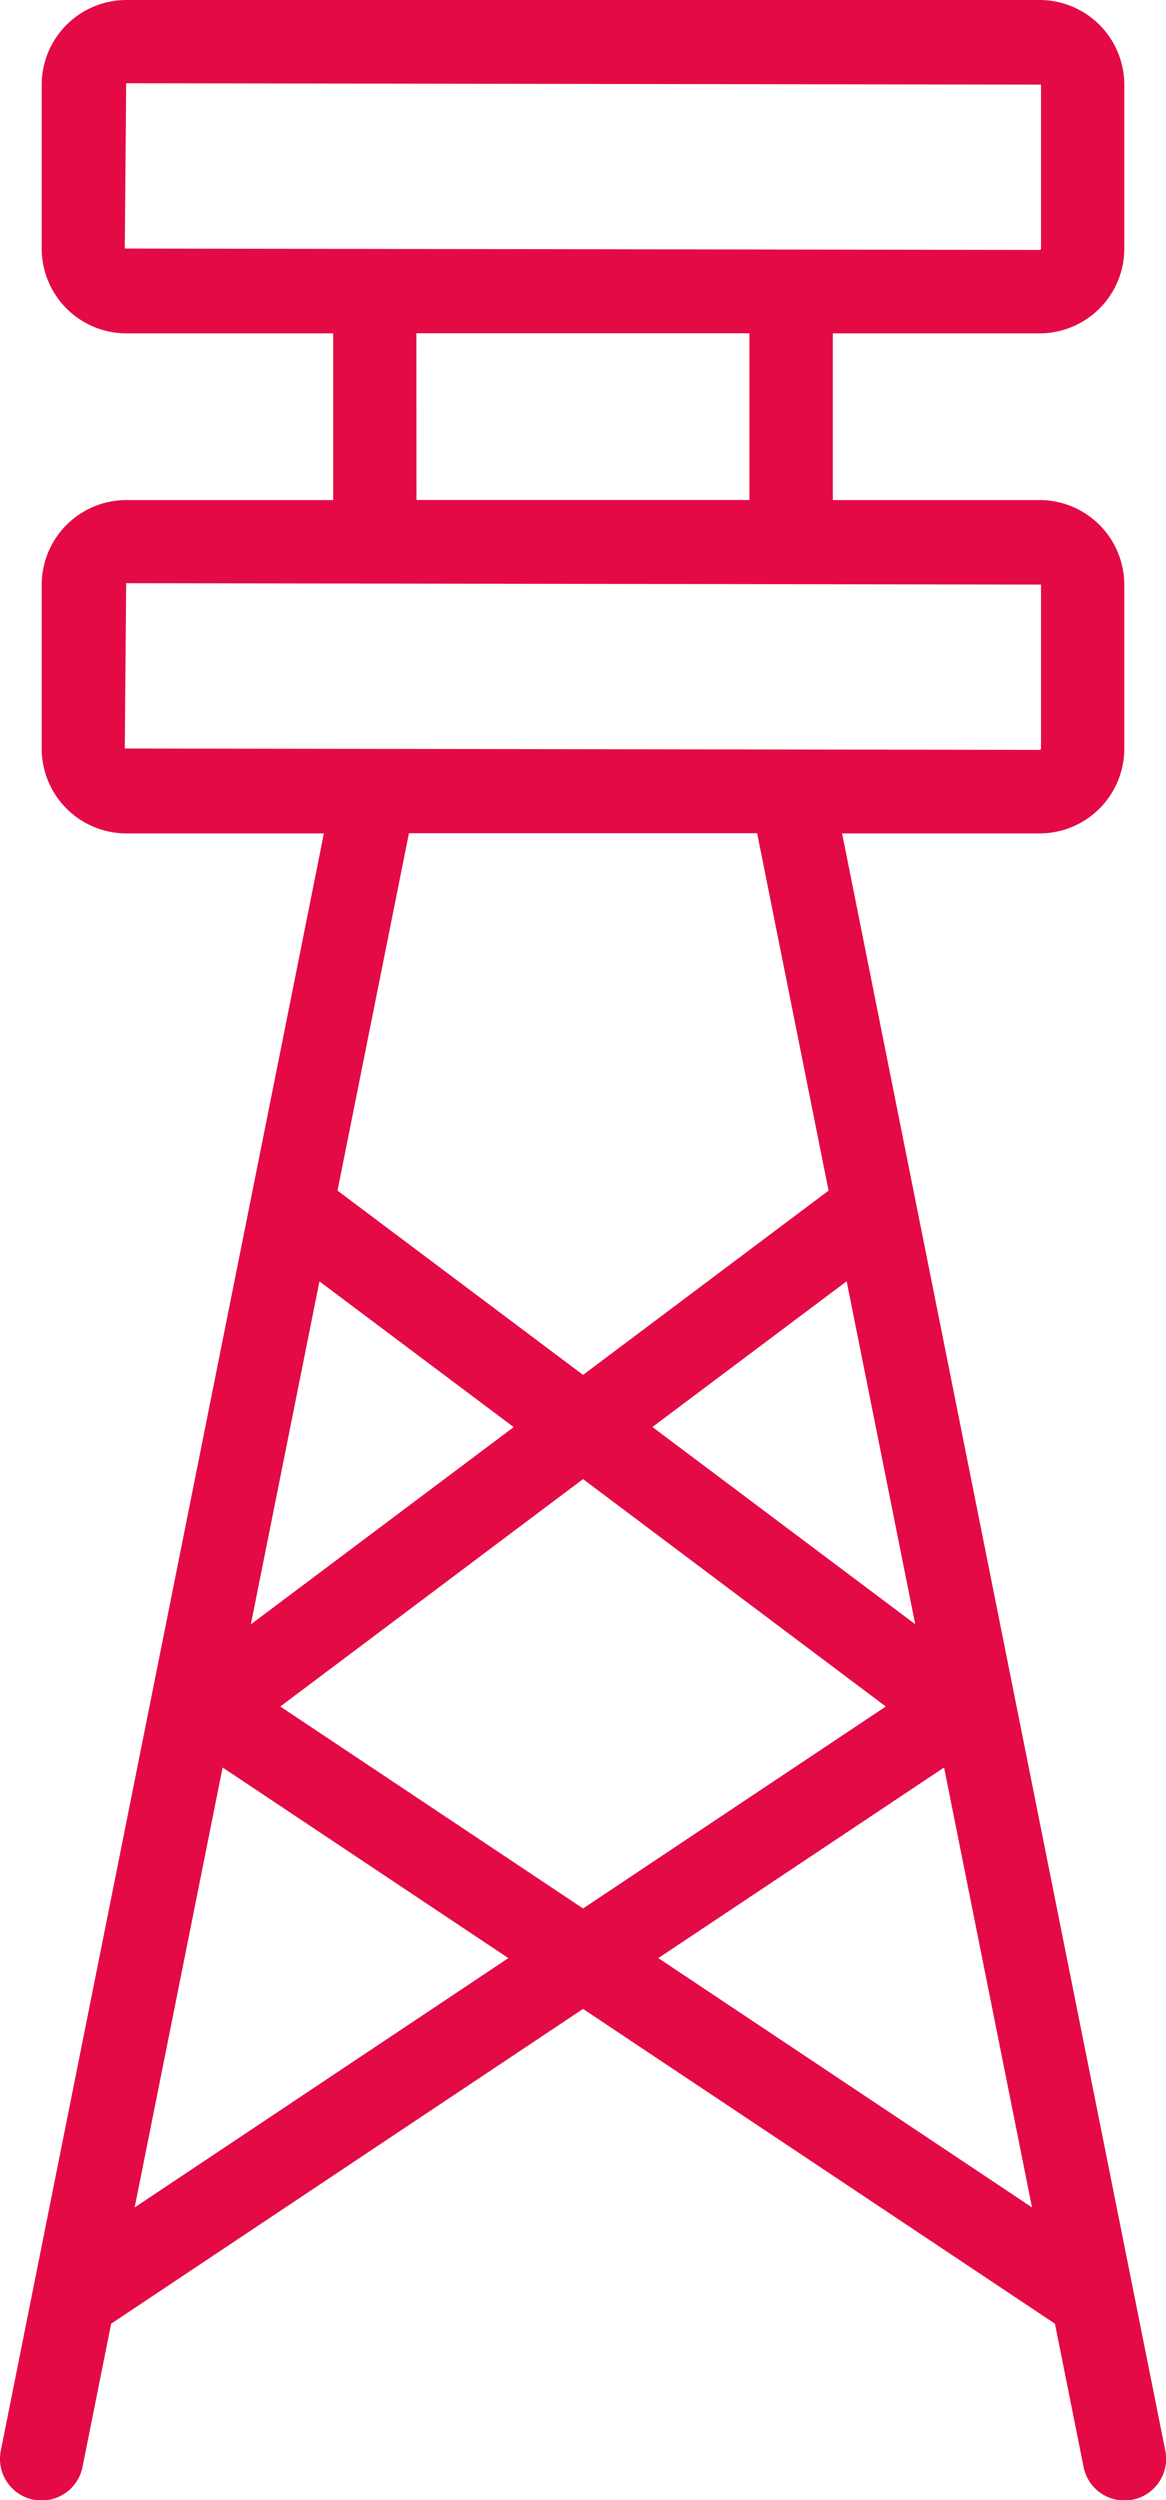
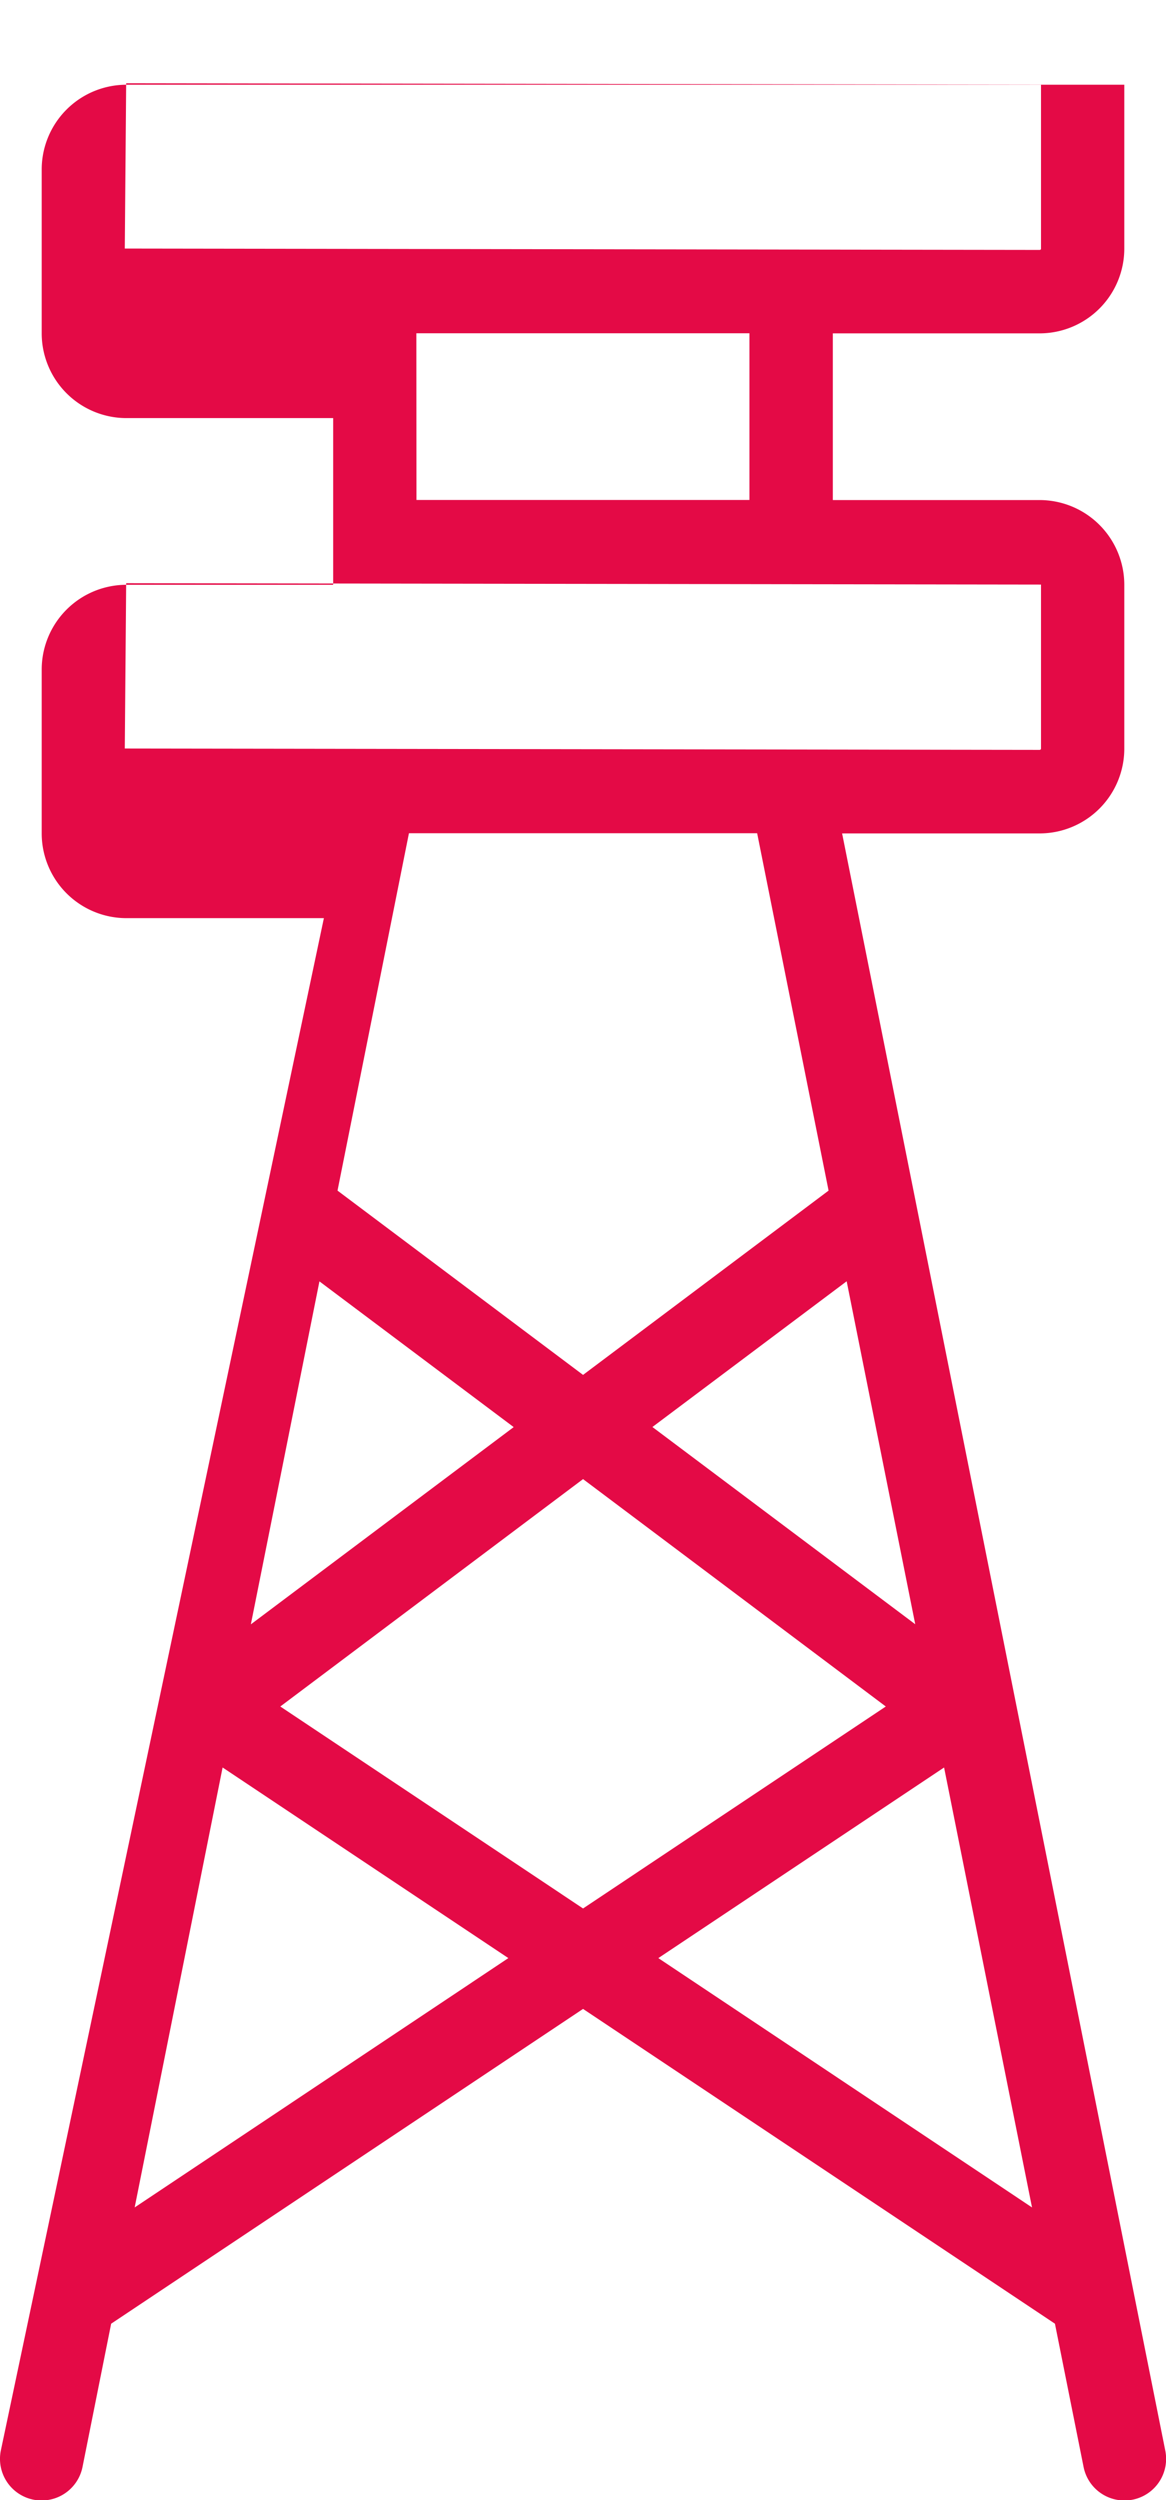
<svg xmlns="http://www.w3.org/2000/svg" width="11.801" height="25.288" viewBox="0 0 11.801 25.288">
-   <path id="Netzbetreiber_red" data-name="Netzbetreiber red" d="M102.738,50.727h0L102,47.036h2a.858.858,0,0,0,.856-.857V44.521a.858.858,0,0,0-.856-.857h-2.094V41.978H104a.858.858,0,0,0,.856-.857V39.463a.858.858,0,0,0-.856-.857H94.755a.858.858,0,0,0-.856.857v1.658a.858.858,0,0,0,.856.857h2.094v1.686H94.755a.858.858,0,0,0-.856.857v1.658a.858.858,0,0,0,.856.857h2L93.486,63.39a.421.421,0,0,0,.33.5.393.393,0,0,0,.083.008.422.422,0,0,0,.413-.338l.29-1.45,4.776-3.184,4.776,3.184.29,1.45a.421.421,0,0,0,.413.338.391.391,0,0,0,.083-.008.421.421,0,0,0,.33-.5Zm-6.028.84,1.966,1.474-2.66,1.995Zm2.668,2,3.064,2.3-3.064,2.043-3.064-2.043Zm3.362,1.468-2.66-1.995,1.966-1.474Zm-8-13.915.014-1.672,9.259.014v1.658a.013.013,0,0,1-.014.014Zm2.951.857h3.371v1.686H97.692Zm-2.951,4.2.014-1.672,9.259.014v1.658a.014.014,0,0,1-.014.014Zm6.4.857.723,3.615-2.485,1.864-2.485-1.864.723-3.615Zm-6.3,13.9.89-4.45,2.892,1.928Zm5.3-2.522,2.892-1.928.89,4.45Z" transform="translate(-93.477 -38.606)" fill="#e40a46" fill-rule="evenodd" />
+   <path id="Netzbetreiber_red" data-name="Netzbetreiber red" d="M102.738,50.727h0L102,47.036h2a.858.858,0,0,0,.856-.857V44.521a.858.858,0,0,0-.856-.857h-2.094V41.978H104a.858.858,0,0,0,.856-.857V39.463H94.755a.858.858,0,0,0-.856.857v1.658a.858.858,0,0,0,.856.857h2.094v1.686H94.755a.858.858,0,0,0-.856.857v1.658a.858.858,0,0,0,.856.857h2L93.486,63.39a.421.421,0,0,0,.33.5.393.393,0,0,0,.083.008.422.422,0,0,0,.413-.338l.29-1.45,4.776-3.184,4.776,3.184.29,1.45a.421.421,0,0,0,.413.338.391.391,0,0,0,.083-.008.421.421,0,0,0,.33-.5Zm-6.028.84,1.966,1.474-2.66,1.995Zm2.668,2,3.064,2.3-3.064,2.043-3.064-2.043Zm3.362,1.468-2.66-1.995,1.966-1.474Zm-8-13.915.014-1.672,9.259.014v1.658a.013.013,0,0,1-.014.014Zm2.951.857h3.371v1.686H97.692Zm-2.951,4.2.014-1.672,9.259.014v1.658a.014.014,0,0,1-.014.014Zm6.4.857.723,3.615-2.485,1.864-2.485-1.864.723-3.615Zm-6.3,13.9.89-4.45,2.892,1.928Zm5.3-2.522,2.892-1.928.89,4.45Z" transform="translate(-93.477 -38.606)" fill="#e40a46" fill-rule="evenodd" />
</svg>